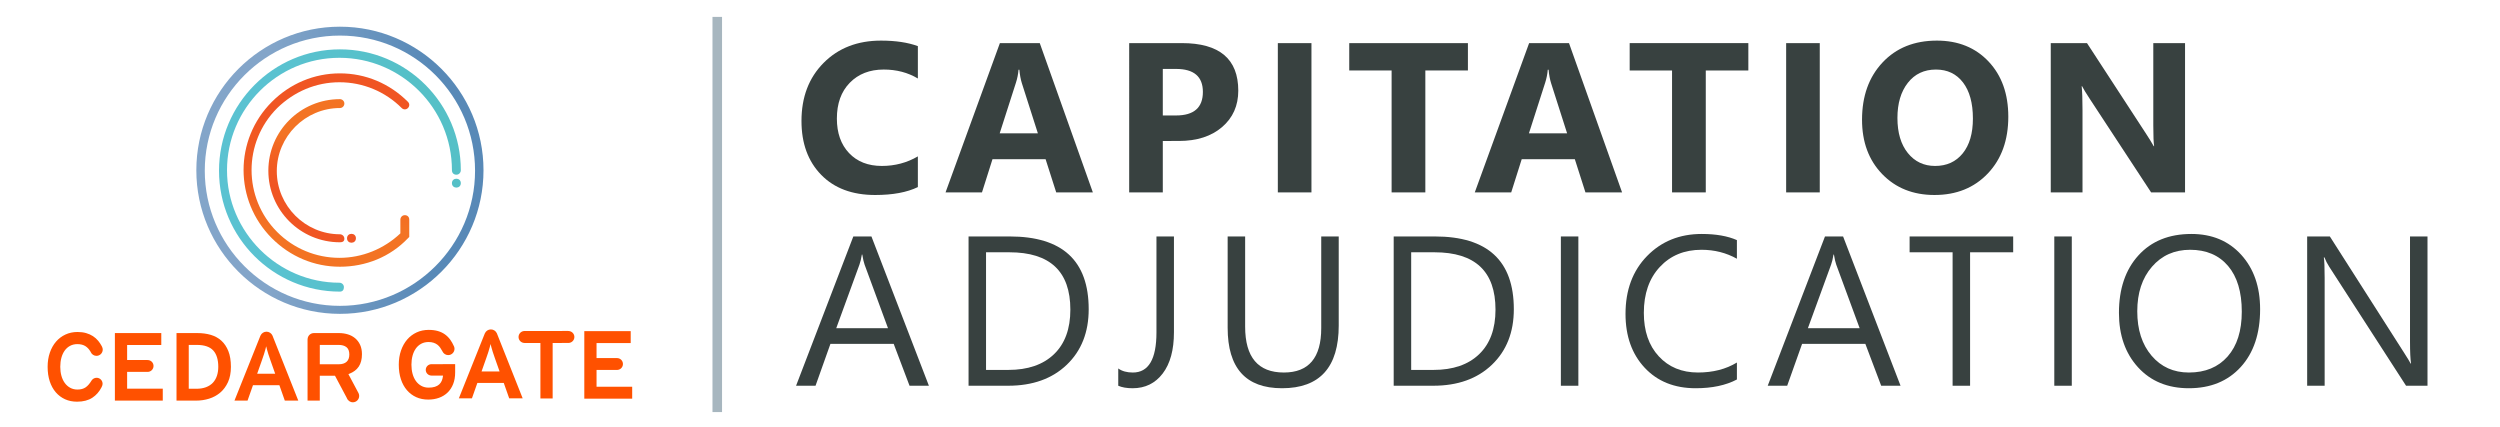
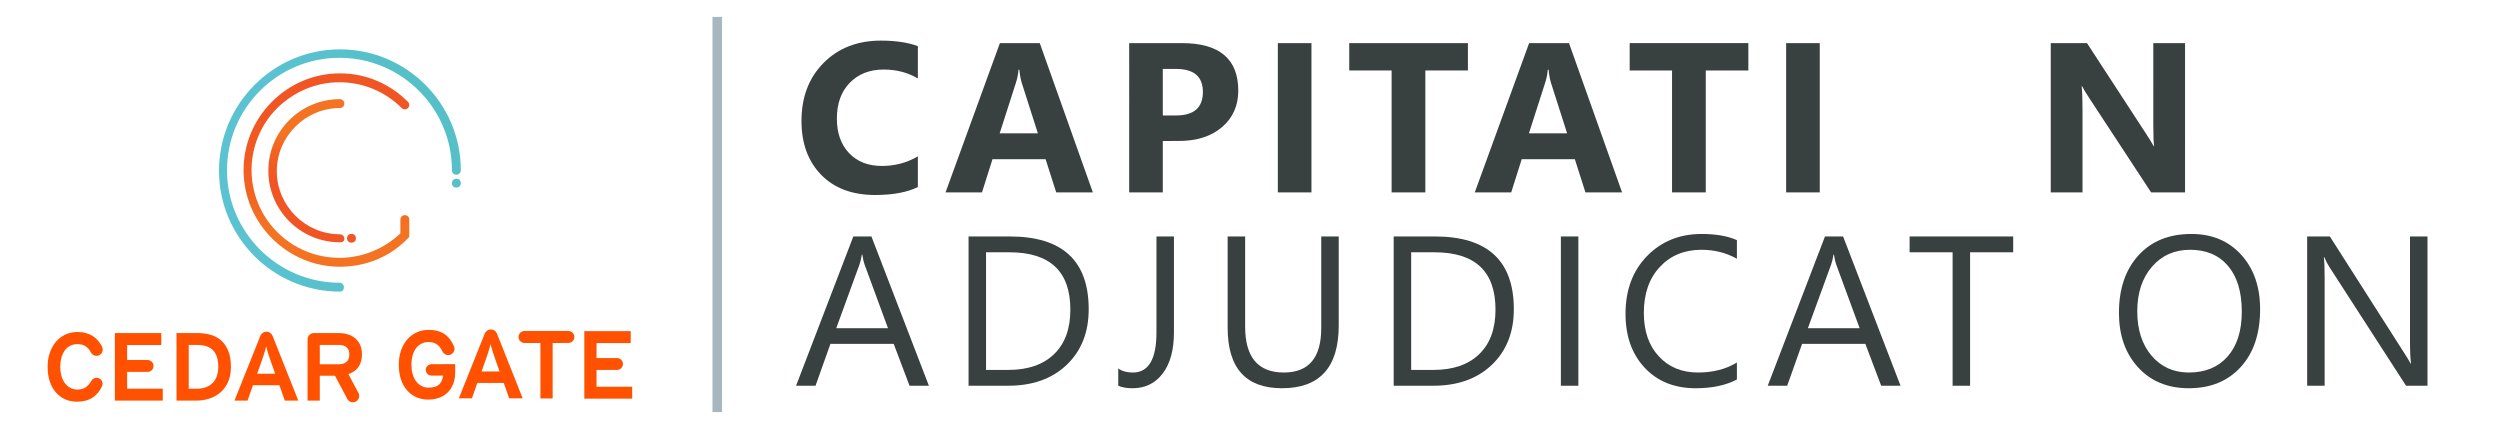
<svg xmlns="http://www.w3.org/2000/svg" version="1.1" id="Layer_1" x="0px" y="0px" viewBox="0 0 391.954 67" xml:space="preserve">
  <g>
    <rect x="111.704" y="2.649" fill="#A7B6BF" width="1.5" height="61.957" />
  </g>
  <g>
    <g>
      <g>
        <linearGradient id="SVGID_1_" gradientUnits="userSpaceOnUse" x1="30.782" y1="41.305" x2="75.803" y2="41.305" gradientTransform="matrix(1 0 0 -1 0 68)">
          <stop offset="0.253" style="stop-color:#83A5C9" />
          <stop offset="0.813" style="stop-color:#5889B7" />
        </linearGradient>
-         <path fill="url(#SVGID_1_)" d="M53.293,49.206c-12.405,0-22.511-10.105-22.511-22.511S40.887,4.184,53.293,4.184 s22.511,10.105,22.511,22.511S65.698,49.206,53.293,49.206z M53.293,5.578c-11.639,0-21.187,9.478-21.187,21.187 c0,11.639,9.478,21.187,21.187,21.187c11.639,0,21.187-9.478,21.187-21.187S65.001,5.578,53.293,5.578z" />
      </g>
      <g>
        <linearGradient id="SVGID_00000035511614601696703010000002493644673467359366_" gradientUnits="userSpaceOnUse" x1="51.176" y1="56.498" x2="51.176" y2="26.404" gradientTransform="matrix(1 0 0 -1 0 68)">
          <stop offset="0.165" style="stop-color:#F05523" />
          <stop offset="0.383" style="stop-color:#F15922" />
          <stop offset="0.623" style="stop-color:#F26422" />
          <stop offset="0.809" style="stop-color:#F37323" />
        </linearGradient>
        <path fill="url(#SVGID_00000035511614601696703010000002493644673467359366_)" d="M53.293,41.818 c-4.042,0-7.806-1.603-10.663-4.46c-5.924-5.924-5.924-15.472,0-21.396c2.857-2.857,6.621-4.46,10.663-4.46 s7.806,1.603,10.663,4.46c0.279,0.279,0.279,0.697,0,0.976c-0.279,0.279-0.697,0.279-0.976,0 c-2.579-2.579-6.063-4.042-9.757-4.042s-7.109,1.464-9.757,4.042c-5.366,5.366-5.366,14.078,0,19.444 c2.579,2.579,6.063,4.042,9.757,4.042c3.554,0,6.969-1.394,9.548-3.833v-2.16c0-0.348,0.279-0.697,0.697-0.697 c0.418,0,0.697,0.279,0.697,0.697v2.718l-0.209,0.209C61.168,40.285,57.335,41.818,53.293,41.818z" />
      </g>
      <g>
        <g>
          <linearGradient id="SVGID_00000130641122723229806810000003021697427071753129_" gradientUnits="userSpaceOnUse" x1="72.29" y1="41.27" x2="34.107" y2="41.27" gradientTransform="matrix(1 0 0 -1 0 68)">
            <stop offset="0.187" style="stop-color:#55C0C7" />
            <stop offset="0.816" style="stop-color:#5AC2D1" />
          </linearGradient>
          <path fill="url(#SVGID_00000130641122723229806810000003021697427071753129_)" d="M53.293,45.721 c-10.454,0-18.956-8.503-18.956-18.956S42.839,7.738,53.293,7.738s18.956,8.503,18.956,18.956c0,0.348-0.279,0.697-0.697,0.697 c-0.418,0-0.697-0.279-0.697-0.697c0-9.757-7.945-17.632-17.632-17.632c-9.757,0-17.632,7.945-17.632,17.632 s7.945,17.632,17.632,17.632c0.348,0,0.697,0.279,0.697,0.697S53.711,45.721,53.293,45.721z" />
        </g>
        <linearGradient id="SVGID_00000170276013153204338420000007576728464700562103_" gradientUnits="userSpaceOnUse" x1="72.284" y1="39.284" x2="34.101" y2="39.284" gradientTransform="matrix(1 0 0 -1 0 68)">
          <stop offset="0.187" style="stop-color:#55C0C7" />
          <stop offset="0.816" style="stop-color:#5AC2D1" />
        </linearGradient>
        <circle fill="url(#SVGID_00000170276013153204338420000007576728464700562103_)" cx="71.552" cy="28.716" r="0.697" />
      </g>
      <g>
        <g>
          <linearGradient id="SVGID_00000113330035763541430920000000898333662401494674_" gradientUnits="userSpaceOnUse" x1="48.031" y1="36.653" x2="48.031" y2="49.43" gradientTransform="matrix(1 0 0 -1 0 68)">
            <stop offset="0.165" style="stop-color:#F05523" />
            <stop offset="0.383" style="stop-color:#F15922" />
            <stop offset="0.623" style="stop-color:#F26422" />
            <stop offset="0.809" style="stop-color:#F37323" />
          </linearGradient>
          <path fill="url(#SVGID_00000113330035763541430920000000898333662401494674_)" d="M53.293,37.985 c-6.203,0-11.221-5.018-11.221-11.221s5.018-11.221,11.221-11.221c0.348,0,0.697,0.279,0.697,0.697 c0,0.348-0.279,0.697-0.697,0.697c-5.436,0-9.896,4.46-9.896,9.896s4.46,9.896,9.896,9.896c0.348,0,0.697,0.279,0.697,0.697 C53.99,37.846,53.711,37.985,53.293,37.985z" />
        </g>
        <linearGradient id="SVGID_00000049939202773200938680000000177274455725506722_" gradientUnits="userSpaceOnUse" x1="55.105" y1="36.653" x2="55.105" y2="49.43" gradientTransform="matrix(1 0 0 -1 0 68)">
          <stop offset="0.165" style="stop-color:#F05523" />
          <stop offset="0.383" style="stop-color:#F15922" />
          <stop offset="0.623" style="stop-color:#F26422" />
          <stop offset="0.809" style="stop-color:#F37323" />
        </linearGradient>
        <circle fill="url(#SVGID_00000049939202773200938680000000177274455725506722_)" cx="55.105" cy="37.358" r="0.697" />
      </g>
    </g>
    <g>
      <path fill="#FF5100" d="M32.784,62.504c0.647-0.201,1.231-0.518,1.737-0.944c0.505-0.425,0.915-0.978,1.221-1.644 c0.306-0.667,0.461-1.475,0.461-2.402c0-0.97-0.135-1.801-0.402-2.47c-0.265-0.665-0.634-1.215-1.098-1.634 c-0.463-0.419-1.02-0.724-1.654-0.91c-0.641-0.187-1.351-0.281-2.109-0.281h-3.266v10.588h3.112 C31.461,62.808,32.134,62.706,32.784,62.504z M29.593,54.077h1.27c1.176,0,2.04,0.292,2.568,0.869 c0.525,0.573,0.791,1.437,0.791,2.568c0,0.506-0.07,0.975-0.208,1.393c-0.139,0.423-0.351,0.79-0.631,1.091 c-0.281,0.302-0.643,0.539-1.076,0.705c-0.43,0.165-0.942,0.248-1.522,0.248h-1.193V54.077z" />
      <path fill="#FF5100" d="M16.084,60.167c0-0.517-0.421-0.938-0.938-0.938c-0.312,0-0.603,0.155-0.778,0.413l-0.004,0.006 c-0.295,0.492-0.609,0.855-0.935,1.079c-0.334,0.23-0.767,0.347-1.286,0.347c-0.422,0-0.807-0.094-1.143-0.279 c-0.335-0.183-0.622-0.441-0.854-0.764c-0.229-0.32-0.405-0.7-0.522-1.131c-0.116-0.427-0.175-0.893-0.175-1.387 c0-0.514,0.059-0.991,0.175-1.418c0.117-0.43,0.29-0.808,0.514-1.123c0.227-0.319,0.512-0.571,0.848-0.75 c0.336-0.179,0.72-0.27,1.142-0.27c0.517,0,0.949,0.111,1.283,0.33c0.3,0.197,0.552,0.468,0.749,0.807l0.01-0.005l0.056,0.118 c0.157,0.358,0.51,0.589,0.899,0.589c0.542,0,0.982-0.441,0.982-0.982c0-0.145-0.034-0.289-0.103-0.428l-0.055-0.113l0.002-0.001 c-0.159-0.299-0.345-0.578-0.553-0.831c-0.234-0.283-0.511-0.53-0.823-0.733c-0.313-0.204-0.675-0.365-1.074-0.48 c-0.4-0.115-0.852-0.173-1.343-0.173c-0.69,0-1.329,0.134-1.898,0.399c-0.569,0.265-1.066,0.64-1.475,1.114 c-0.411,0.475-0.736,1.056-0.968,1.724c-0.232,0.67-0.349,1.419-0.349,2.227c0,0.84,0.113,1.606,0.334,2.275 c0.221,0.667,0.538,1.244,0.944,1.715c0.404,0.469,0.892,0.836,1.451,1.09c0.559,0.255,1.193,0.384,1.884,0.384 c0.962,0,1.769-0.209,2.401-0.622c0.604-0.395,1.09-0.95,1.446-1.651l-0.002-0.001l0.048-0.108 C16.048,60.456,16.084,60.312,16.084,60.167z" />
      <path fill="#FF5100" d="M23.143,58.306L23.143,58.306c0.511,0,0.928-0.417,0.928-0.93c0-0.507-0.398-0.915-0.907-0.928 l-0.121-0.004l-3.112,0.002v-2.353h5.356V52.22h-7.275v10.588h7.508v-1.873h-5.589v-2.633L23.143,58.306z" />
      <g>
        <path fill="#FF5100" d="M43.801,60.393l0.851,2.415h2.113L42.717,52.61c-0.165-0.369-0.533-0.608-0.937-0.608 c-0.404,0-0.771,0.239-0.937,0.608l-0.034,0.073L36.76,62.808h2.051l0.851-2.415H43.801z M41.073,56.458 c0.113-0.32,0.219-0.63,0.316-0.93c0.097-0.297,0.172-0.551,0.222-0.753l0.121-0.485l0.12,0.485 c0.051,0.204,0.125,0.458,0.222,0.753c0.098,0.3,0.203,0.61,0.316,0.93l0.755,2.14h-2.828L41.073,56.458z" />
        <polygon fill="#FF5100" points="42.856,52.623 42.856,52.623 42.856,52.623 " />
      </g>
      <path fill="#FF5100" d="M96.738,58C96.738,58,96.738,58,96.738,58c0.511,0,0.929-0.417,0.929-0.93 c0-0.507-0.398-0.915-0.907-0.928l-0.121-0.004l-3.112,0.002v-2.353h5.356v-1.872h-7.275v10.588h7.507v-1.873h-5.588v-2.633 L96.738,58z" />
      <path fill="#FF5100" d="M78.981,60.036l0.851,2.415h2.113L77.92,52.308c-0.006-0.016-0.012-0.033-0.019-0.049 c-0.169-0.375-0.536-0.614-0.94-0.614c-0.404,0-0.771,0.239-0.937,0.608l-0.034,0.073l-4.05,10.125h2.051l0.851-2.415H78.981z M76.253,56.101c0.113-0.32,0.218-0.63,0.316-0.93c0.096-0.294,0.171-0.548,0.222-0.753l0.121-0.484l0.121,0.484 c0.051,0.206,0.126,0.459,0.222,0.753c0.098,0.3,0.203,0.61,0.316,0.93l0.755,2.14h-2.828L76.253,56.101z" />
      <path fill="#FF5100" d="M71.171,54.288c-0.175-0.394-0.369-0.736-0.584-1.033c-0.234-0.323-0.513-0.603-0.831-0.831 c-0.317-0.228-0.688-0.404-1.1-0.523c-0.415-0.12-0.901-0.181-1.444-0.181c-0.69,0-1.329,0.134-1.898,0.399 c-0.57,0.265-1.066,0.64-1.475,1.114c-0.411,0.475-0.736,1.056-0.968,1.724c-0.232,0.67-0.349,1.419-0.349,2.227 c0,0.84,0.113,1.606,0.334,2.275c0.22,0.667,0.538,1.244,0.944,1.715c0.404,0.469,0.892,0.836,1.451,1.09 c0.559,0.255,1.193,0.384,1.884,0.384c0.612,0,1.183-0.094,1.7-0.28c0.512-0.184,0.961-0.46,1.334-0.818 c0.372-0.358,0.667-0.806,0.876-1.331c0.21-0.526,0.316-1.14,0.316-1.824v-1.304l-3.756,0.007 c-0.478,0.024-0.853,0.415-0.853,0.892s0.375,0.868,0.853,0.892l0.1,0.005h1.754l-0.018,0.14 c-0.032,0.247-0.095,0.479-0.187,0.691c-0.095,0.217-0.23,0.406-0.402,0.561c-0.173,0.156-0.399,0.279-0.672,0.367 c-0.268,0.086-0.599,0.13-0.982,0.13c-0.422,0-0.807-0.094-1.143-0.279c-0.335-0.183-0.622-0.44-0.854-0.764 c-0.23-0.32-0.405-0.704-0.522-1.139c-0.116-0.432-0.174-0.906-0.174-1.41c0-0.514,0.059-0.991,0.175-1.418 c0.117-0.43,0.29-0.808,0.514-1.123c0.227-0.319,0.512-0.571,0.848-0.75c0.336-0.179,0.72-0.27,1.142-0.27 c0.3,0,0.569,0.039,0.798,0.115c0.228,0.076,0.431,0.182,0.602,0.314c0.169,0.131,0.319,0.291,0.445,0.478 c0.101,0.149,0.197,0.306,0.286,0.469l0.006-0.002l0.052,0.107c0.164,0.347,0.515,0.571,0.894,0.571 c0.546,0,0.991-0.445,0.991-0.991c0-0.109-0.02-0.218-0.062-0.333L71.171,54.288z" />
      <path fill="#FF5100" d="M90.053,52.833c0-0.49-0.385-0.9-0.876-0.935l-0.115-0.009l-6.87,0.007 c-0.501,0.026-0.894,0.437-0.894,0.937s0.392,0.911,0.894,0.937l0.118,0.007h2.416v8.7h1.919v-8.7l2.532-0.009 C89.668,53.733,90.053,53.323,90.053,52.833z" />
      <path fill="#FF5100" d="M54.378,62.404c0.151,0.406,0.526,0.668,0.94,0.668c0.549,0,0.995-0.446,0.995-0.995 c0-0.144-0.032-0.285-0.093-0.418l-0.011-0.023l-1.586-2.979l0.13-0.051c0.664-0.258,1.167-0.64,1.497-1.137 c0.331-0.498,0.498-1.15,0.498-1.936c0-0.557-0.095-1.047-0.283-1.458c-0.188-0.41-0.448-0.757-0.772-1.033 c-0.326-0.277-0.713-0.485-1.148-0.618c-0.44-0.135-0.913-0.204-1.403-0.204l-3.971,0.004c-0.497,0.014-0.903,0.404-0.944,0.906 l-0.008,0.094v9.584h1.919v-3.901h2.381L54.378,62.404z M50.139,54.077h2.957c0.51,0,0.919,0.116,1.214,0.343 c0.304,0.236,0.458,0.625,0.458,1.159c0,1.003-0.578,1.533-1.672,1.533h-2.957V54.077z" />
    </g>
  </g>
  <g>
    <path fill="#384140" d="M143.904,29.331c-1.708,0.827-3.939,1.241-6.692,1.241c-3.59,0-6.414-1.056-8.47-3.167 c-2.057-2.111-3.085-4.923-3.085-8.438c0-3.743,1.156-6.778,3.468-9.107c2.312-2.328,5.312-3.493,9.001-3.493 c2.285,0,4.211,0.289,5.778,0.865v5.076c-1.567-0.936-3.352-1.404-5.354-1.404c-2.198,0-3.971,0.691-5.32,2.073 c-1.35,1.382-2.024,3.253-2.024,5.615c0,2.263,0.637,4.066,1.91,5.41s2.987,2.016,5.141,2.016c2.056,0,3.938-0.5,5.647-1.501 V29.331z" />
    <path fill="#384140" d="M171.339,30.163h-5.745l-1.665-5.207h-8.324l-1.648,5.207h-5.712l8.52-23.404h6.251L171.339,30.163z M162.721,20.909l-2.513-7.867c-0.185-0.587-0.316-1.29-0.392-2.105h-0.131c-0.054,0.686-0.19,1.366-0.408,2.04l-2.546,7.932 H162.721z" />
    <path fill="#384140" d="M182.306,22.101v8.062h-5.271V6.759h8.258c5.897,0,8.846,2.486,8.846,7.459c0,2.35-0.846,4.251-2.538,5.704 c-1.692,1.453-3.953,2.179-6.781,2.179H182.306z M182.306,10.807v7.295h2.073c2.807,0,4.211-1.229,4.211-3.688 c0-2.405-1.404-3.607-4.211-3.607H182.306z" />
    <path fill="#384140" d="M205.612,30.163h-5.271V6.759h5.271V30.163z" />
    <path fill="#384140" d="M230.142,11.051h-6.675v19.112h-5.288V11.051h-6.643V6.759h18.606V11.051z" />
    <path fill="#384140" d="M254.312,30.163h-5.744l-1.665-5.207h-8.324l-1.648,5.207h-5.712l8.52-23.404h6.251L254.312,30.163z M245.696,20.909l-2.513-7.867c-0.185-0.587-0.316-1.29-0.392-2.105h-0.131c-0.054,0.686-0.19,1.366-0.408,2.04l-2.546,7.932 H245.696z" />
    <path fill="#384140" d="M274.109,11.051h-6.675v19.112h-5.288V11.051h-6.643V6.759h18.605V11.051z" />
    <path fill="#384140" d="M285.306,30.163h-5.271V6.759h5.271V30.163z" />
-     <path fill="#384140" d="M303.292,30.571c-3.352,0-6.083-1.091-8.193-3.272c-2.111-2.182-3.166-5.024-3.166-8.528 c0-3.699,1.071-6.691,3.215-8.977c2.144-2.285,4.983-3.427,8.52-3.427c3.34,0,6.041,1.094,8.104,3.281 c2.062,2.187,3.093,5.07,3.093,8.65c0,3.678-1.069,6.643-3.207,8.895C309.519,29.445,306.729,30.571,303.292,30.571z M303.521,10.904c-1.851,0-3.319,0.694-4.407,2.081s-1.632,3.223-1.632,5.508c0,2.317,0.544,4.151,1.632,5.5 c1.088,1.35,2.514,2.024,4.276,2.024c1.817,0,3.259-0.655,4.325-1.967c1.066-1.311,1.6-3.131,1.6-5.459 c0-2.426-0.518-4.314-1.551-5.664C306.729,11.579,305.315,10.904,303.521,10.904z" />
    <path fill="#384140" d="M342.575,30.163h-5.32l-9.646-14.705c-0.566-0.859-0.958-1.507-1.176-1.942h-0.064 c0.087,0.827,0.13,2.089,0.13,3.787v12.861h-4.978V6.759h5.68l9.286,14.248c0.425,0.643,0.816,1.279,1.176,1.91h0.064 c-0.087-0.544-0.13-1.616-0.13-3.215V6.759h4.978V30.163z" />
  </g>
  <g>
    <path fill="#384140" d="M145.634,60.477h-3.036l-2.481-6.561h-9.923l-2.334,6.561h-3.052l8.977-23.404h2.84L145.634,60.477z M139.22,51.451l-3.672-9.972c-0.12-0.327-0.239-0.85-0.359-1.567h-0.065c-0.109,0.664-0.234,1.187-0.375,1.567l-3.64,9.972H139.22 z" />
    <path fill="#384140" d="M151.852,60.477V37.072h6.463c8.248,0,12.372,3.803,12.372,11.408c0,3.612-1.146,6.515-3.436,8.707 c-2.291,2.193-5.356,3.289-9.197,3.289H151.852z M154.593,39.553v18.443h3.493c3.068,0,5.457-0.821,7.165-2.465 c1.708-1.643,2.562-3.972,2.562-6.985c0-5.995-3.188-8.993-9.564-8.993H154.593z" />
    <path fill="#384140" d="M184.053,52.088c0,2.774-0.587,4.932-1.763,6.471c-1.175,1.54-2.748,2.31-4.717,2.31 c-0.914,0-1.665-0.131-2.252-0.392v-2.709c0.587,0.424,1.349,0.637,2.285,0.637c2.47,0,3.705-2.095,3.705-6.284V37.072h2.742 V52.088z" />
    <path fill="#384140" d="M209.888,51.011c0,6.571-2.965,9.857-8.895,9.857c-5.68,0-8.52-3.16-8.52-9.482V37.072h2.742v14.134 c0,4.799,2.023,7.198,6.071,7.198c3.906,0,5.859-2.318,5.859-6.953V37.072h2.742V51.011z" />
    <path fill="#384140" d="M218.505,60.477V37.072h6.463c8.248,0,12.372,3.803,12.372,11.408c0,3.612-1.146,6.515-3.436,8.707 c-2.291,2.193-5.356,3.289-9.197,3.289H218.505z M221.247,39.553v18.443h3.493c3.068,0,5.457-0.821,7.165-2.465 c1.708-1.643,2.562-3.972,2.562-6.985c0-5.995-3.188-8.993-9.564-8.993H221.247z" />
    <path fill="#384140" d="M247.458,60.477h-2.742V37.072h2.742V60.477z" />
    <path fill="#384140" d="M272.314,59.497c-1.729,0.914-3.884,1.371-6.463,1.371c-3.329,0-5.995-1.071-7.997-3.215 s-3.003-4.956-3.003-8.438c0-3.742,1.126-6.768,3.378-9.074c2.253-2.307,5.109-3.46,8.569-3.46c2.22,0,4.058,0.321,5.516,0.963 v2.922c-1.675-0.936-3.524-1.404-5.549-1.404c-2.688,0-4.866,0.898-6.536,2.693c-1.671,1.795-2.506,4.194-2.506,7.197 c0,2.851,0.781,5.122,2.343,6.814c1.561,1.691,3.609,2.538,6.145,2.538c2.351,0,4.385-0.522,6.104-1.567V59.497z" />
    <path fill="#384140" d="M297.971,60.477h-3.036l-2.48-6.561h-9.923l-2.334,6.561h-3.052l8.977-23.404h2.84L297.971,60.477z M291.557,51.451l-3.672-9.972c-0.12-0.327-0.24-0.85-0.359-1.567h-0.065c-0.108,0.664-0.234,1.187-0.375,1.567l-3.64,9.972 H291.557z" />
    <path fill="#384140" d="M315.63,39.553h-6.757v20.924h-2.741V39.553h-6.741v-2.48h16.239V39.553z" />
-     <path fill="#384140" d="M324.818,60.477h-2.742V37.072h2.742V60.477z" />
    <path fill="#384140" d="M343.18,60.868c-3.319,0-5.977-1.094-7.973-3.28c-1.997-2.188-2.995-5.032-2.995-8.536 c0-3.765,1.018-6.768,3.052-9.009c2.035-2.241,4.804-3.362,8.308-3.362c3.231,0,5.835,1.088,7.81,3.265 c1.975,2.176,2.962,5.021,2.962,8.535c0,3.819-1.012,6.839-3.035,9.059C349.283,59.759,346.574,60.868,343.18,60.868z M343.375,39.161c-2.459,0-4.455,0.888-5.989,2.661s-2.302,4.102-2.302,6.984c0,2.884,0.748,5.204,2.244,6.961 c1.496,1.758,3.446,2.637,5.852,2.637c2.567,0,4.592-0.838,6.071-2.514s2.22-4.021,2.22-7.034c0-3.091-0.719-5.479-2.154-7.165 C347.88,40.005,345.899,39.161,343.375,39.161z" />
    <path fill="#384140" d="M380.587,60.477h-3.362L365.18,41.822c-0.305-0.468-0.555-0.958-0.751-1.47h-0.098 c0.087,0.501,0.131,1.573,0.131,3.216v16.908h-2.742V37.072h3.558l11.719,18.361c0.489,0.762,0.805,1.284,0.946,1.566h0.065 c-0.108-0.674-0.163-1.822-0.163-3.443V37.072h2.742V60.477z" />
  </g>
  <g> </g>
  <g> </g>
  <g> </g>
  <g> </g>
  <g> </g>
  <g> </g>
</svg>